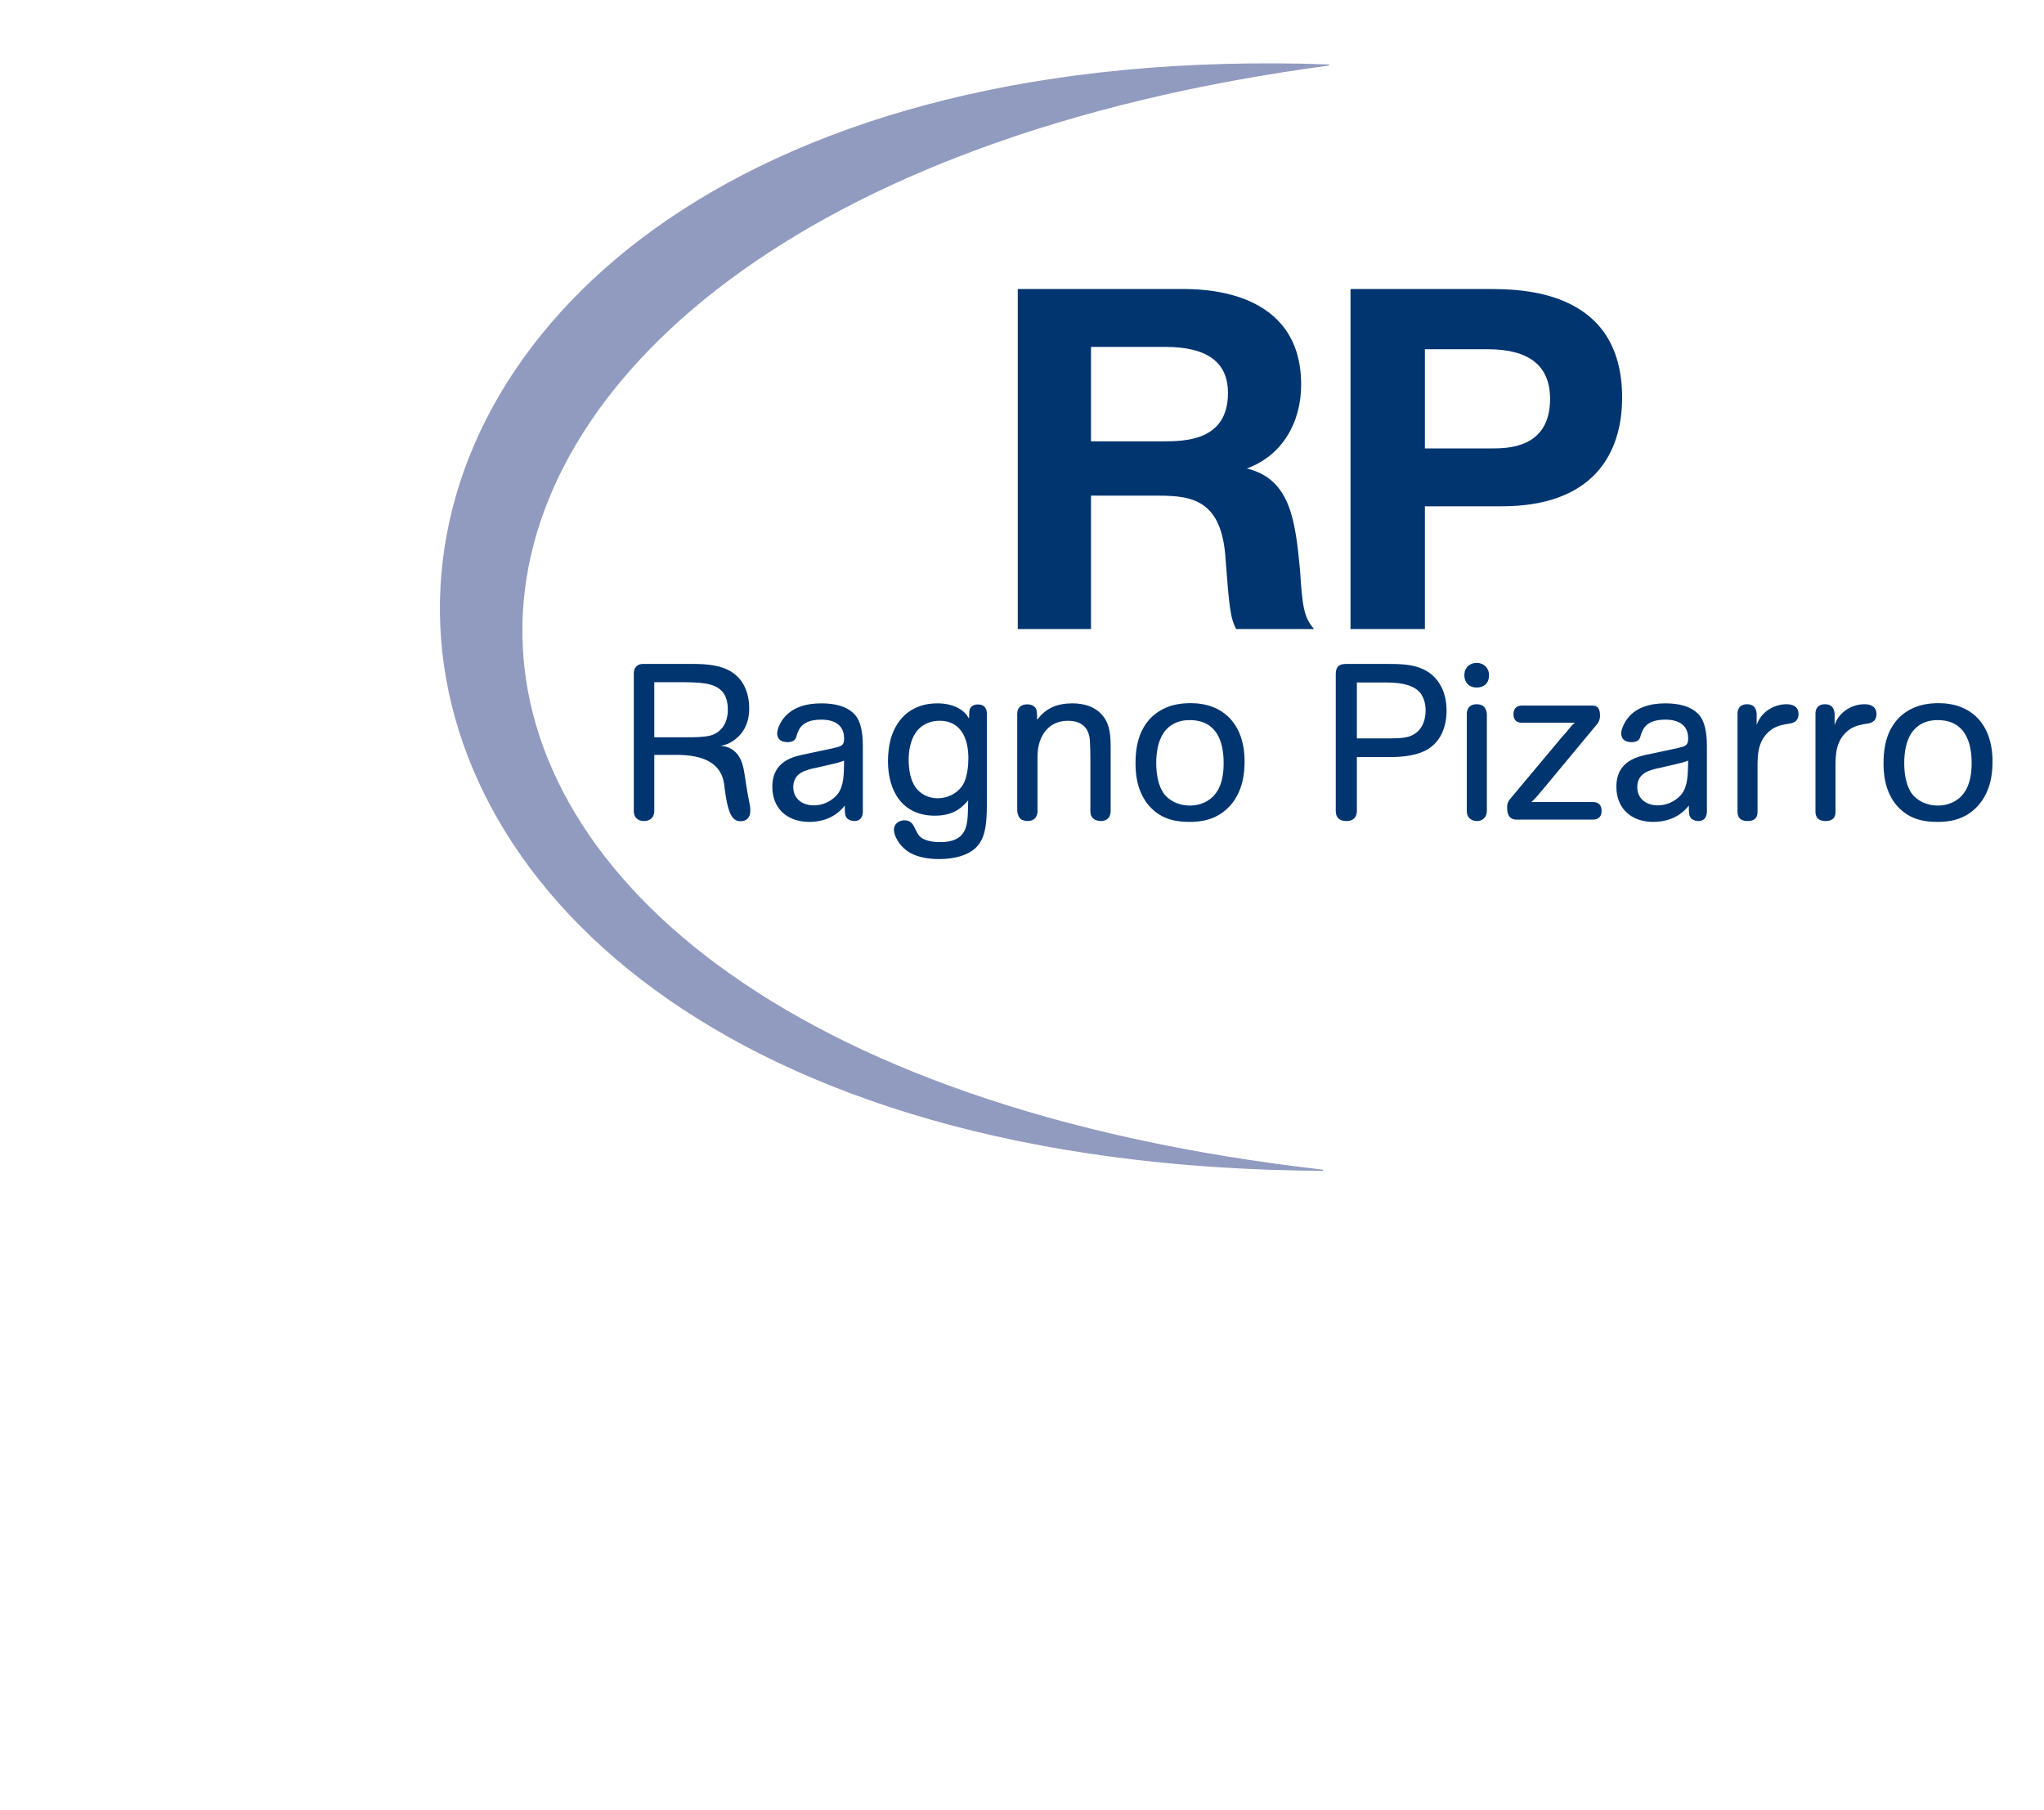
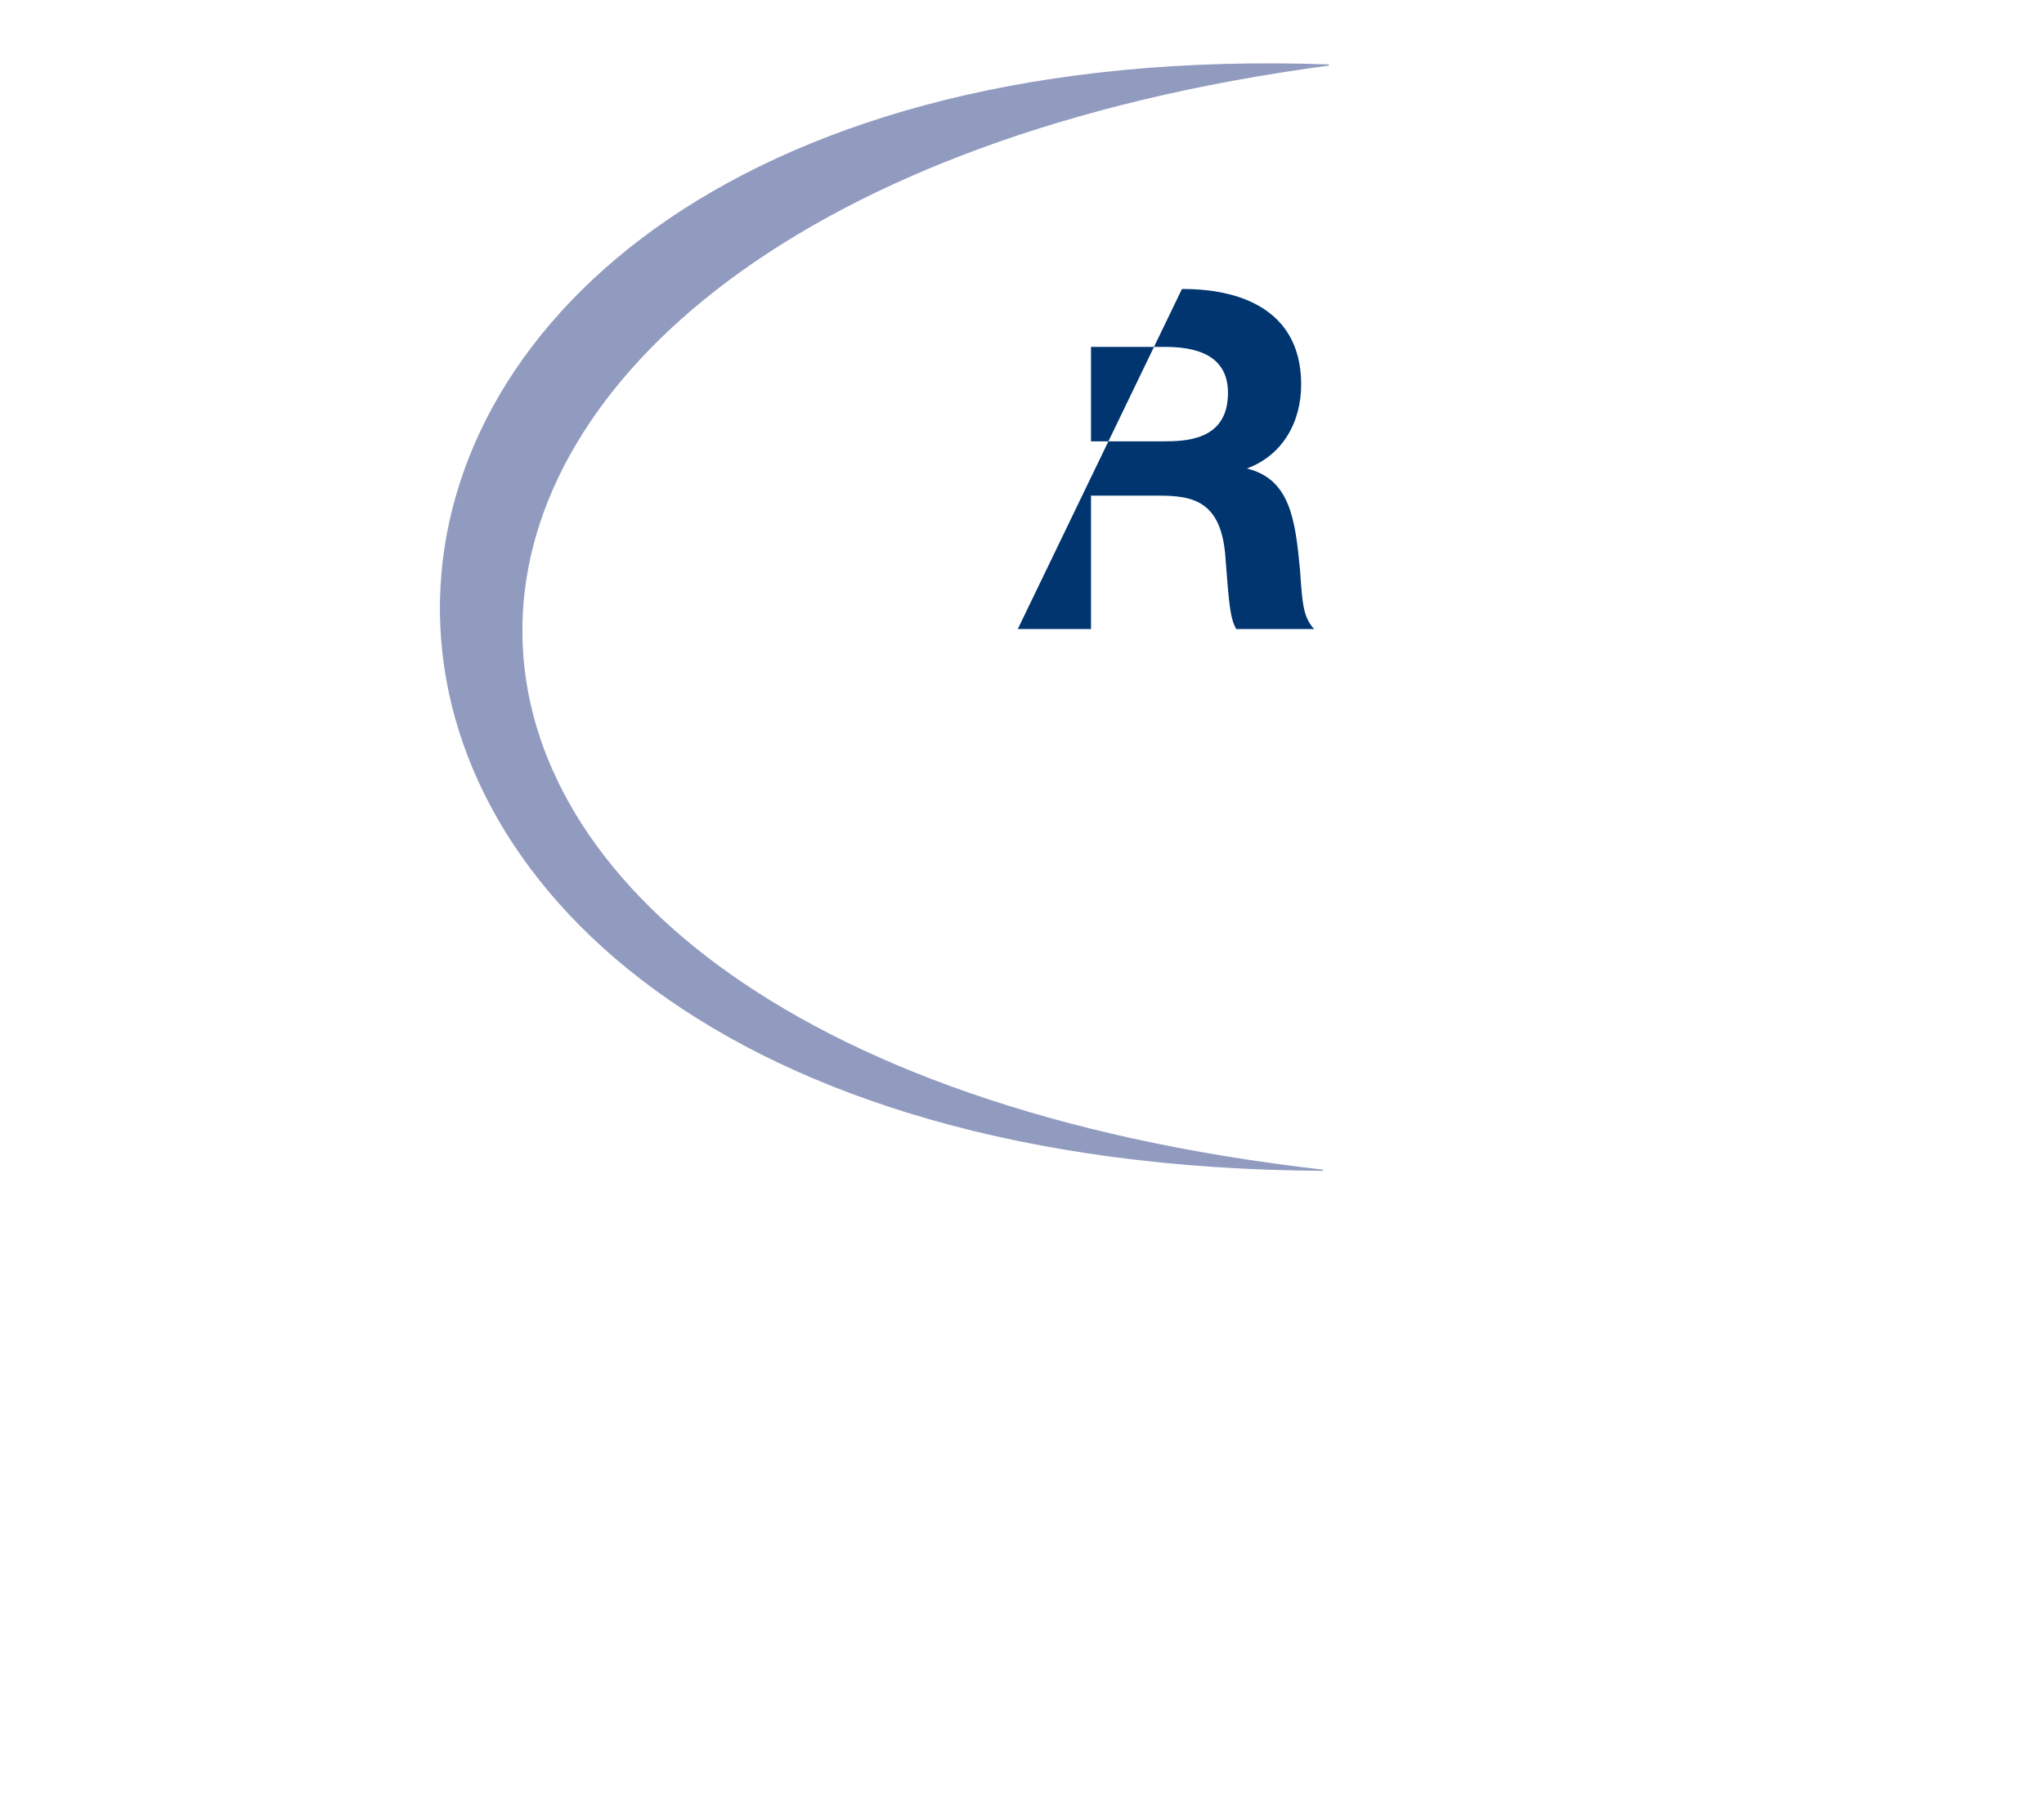
<svg xmlns="http://www.w3.org/2000/svg" xmlns:xlink="http://www.w3.org/1999/xlink" version="1.1" preserveAspectRatio="xMidYMid meet" viewBox="0 0 250 350" width="350" height="310">
  <defs>
-     <path d="M124.18 121.63L138.34 121.63L138.34 95.83C146.15 95.83 150.48 95.83 151.35 95.83C157.97 95.83 163.68 96.74 164.36 108.16C165.05 117.29 165.28 119.57 166.42 121.63C167.92 121.63 179.98 121.63 181.48 121.63C179.43 119.35 179.2 117.06 178.75 110.21C177.83 100.63 176.92 92.64 168.47 90.58C175.32 88.07 178.97 81.68 178.97 74.37C178.97 55.88 159.8 55.88 155.92 55.88C153.8 55.88 143.22 55.88 124.18 55.88L124.18 121.63ZM164.82 75.97C164.82 85.33 156.37 85.33 152.04 85.33C151.12 85.33 146.56 85.33 138.34 85.33L138.34 67.07L152.72 67.07C160.79 67.07 164.82 70.03 164.82 75.97Z" id="b1mI04nZUm" />
-     <path d="M188.51 121.63L202.89 121.63L202.89 97.89C211.8 97.89 216.74 97.89 217.73 97.89C235.31 97.89 241.02 87.84 241.02 76.88C241.02 55.88 221.39 55.88 214.99 55.88C213.23 55.88 204.4 55.88 188.51 55.88L188.51 121.63ZM227.09 77.11C227.09 86.7 218.88 86.7 215.68 86.7C214.83 86.7 210.57 86.7 202.89 86.7L202.89 67.52L214.99 67.52C223.06 67.52 227.09 70.72 227.09 77.11Z" id="b2TiFVC8S3" />
-     <path d="M67.41 151.58C67.58 152.94 67.79 154.77 68.26 156.35C68.73 157.92 69.37 158.78 70.56 158.78C71.54 158.78 72.48 158.3 72.48 156.69C72.48 156.17 72.35 155.41 72.22 154.81C71.96 153.53 71.96 153.41 71.71 151.96C71.68 151.79 71.48 150.43 71.45 150.26C71.24 148.85 71.03 147.4 70.22 146.17C69.11 144.51 67.66 144.29 66.73 144.21C67.54 144.04 68.3 143.87 69.41 143.06C72.18 141.02 72.26 138.04 72.26 136.97C72.26 133.78 71.03 131.61 69.54 130.41C67.24 128.5 63.83 128.37 61.23 128.37C60.31 128.37 52.88 128.37 51.95 128.37C51.44 128.37 50.89 128.37 50.42 128.88C49.95 129.39 49.95 129.9 49.95 130.37C49.95 133.01 49.95 154.17 49.95 156.81C49.95 157.37 50.16 158.74 51.95 158.74C53.02 158.74 53.53 158.13 53.7 157.79C53.82 157.49 53.91 157.15 53.91 156.81C53.91 156.09 53.91 152.47 53.91 145.96L58.89 145.96C64.06 146.1 66.9 147.97 67.41 151.58ZM58.42 131.9C62.68 131.9 65.58 131.95 67.11 133.78C67.32 134.03 68.13 135.01 68.13 137.18C68.13 140.16 66.56 141.78 64.6 142.25C63.32 142.55 61.49 142.55 59.91 142.55C59.51 142.55 57.51 142.55 53.91 142.55L53.91 131.9C56.62 131.9 58.12 131.9 58.42 131.9ZM92.79 138.29C91.21 136.46 88.66 135.99 86.19 135.99C83.25 135.99 80.27 136.76 78.56 139.36C78.22 139.91 77.67 140.97 77.67 141.82C77.67 142.59 78.1 143.49 79.67 143.49C81.12 143.49 81.33 142.72 81.46 142.12C81.84 140.97 82.48 139.14 86.19 139.14C86.95 139.14 90.61 139.14 90.61 142.76C90.61 143.83 90.32 144.17 89.42 144.42C89.04 144.55 88.27 144.72 86.83 145.02C86.46 145.1 83.57 145.71 83.21 145.79C80.91 146.25 76.73 147.06 76.73 152.13C76.73 156.17 79.46 158.91 83.89 158.91C85.76 158.91 88.66 158.43 90.74 155.75C90.74 157.28 90.79 157.45 90.91 157.79C91.17 158.43 91.81 158.69 92.53 158.74C94.11 158.74 94.19 157.49 94.23 157.03C94.23 156.17 94.23 151.92 94.23 144.25C94.23 141.41 93.75 139.43 92.79 138.29ZM90.61 147.06C90.57 149.92 90.53 151.92 89.42 153.45C88.78 154.3 87.17 155.71 84.74 155.71C82.61 155.71 80.78 154.51 80.78 152.17C80.78 149.79 82.69 149.15 83.33 148.94C83.93 148.72 84.78 148.51 85.51 148.38C85.65 148.35 86.39 148.18 87.72 147.87C89.11 147.56 90.08 147.29 90.61 147.06ZM116.46 136.2C115.57 136.2 115.14 136.67 114.97 136.97C114.8 137.31 114.8 137.52 114.76 138.93C114.29 138.16 113.74 137.35 112.12 136.63C111.31 136.29 110.2 135.99 108.63 135.99C103.99 135.99 100.88 138.59 99.64 142.8C99.26 144.25 99.09 145.7 99.09 147.19C99.09 152.81 101.77 157.71 108.16 157.71C112.03 157.71 113.61 155.88 114.59 154.73C114.58 154.92 114.55 156.49 114.55 156.69C114.46 159.62 114.29 162.82 109.22 162.82C108.24 162.82 106.11 162.7 105.18 161.64C104.88 161.31 104.71 160.97 104.33 160.21C103.99 159.49 103.56 158.6 102.28 158.6C101.39 158.6 100.24 159.15 100.24 160.46C100.24 161.6 101.26 163.42 102.75 164.49C104.24 165.59 106.5 166.1 108.97 166.1C111.91 166.1 114.46 165.38 115.95 164.02C117.65 162.45 118.21 160.21 118.21 155.58C118.21 154.39 118.21 148.48 118.21 137.82C118.12 136.74 117.54 136.2 116.46 136.2ZM113.4 152C112.46 153.36 110.67 154.34 108.71 154.34C106.8 154.34 105.31 153.45 104.45 152.26C103.43 150.89 103.09 148.81 103.09 146.89C103.09 145.15 103.43 143.14 104.45 141.65C105.77 139.78 107.65 139.36 109.05 139.36C114.63 139.36 114.63 145.49 114.63 146.59C114.63 147.57 114.55 150.34 113.4 152ZM125.02 158.52C125.36 158.65 125.7 158.74 126.04 158.74C127.83 158.74 128 157.37 128 156.81C128 155.89 128 148.5 128 147.57C128 146.42 127.96 145.32 128.21 144.21C128.64 142.25 130.05 139.36 133.92 139.36C137.88 139.36 138.14 142.46 138.14 143.61C138.14 144 138.22 144.51 138.22 146.76C138.22 147.77 138.22 155.81 138.22 156.81C138.22 157.41 138.35 158.09 139.16 158.52C139.5 158.65 139.84 158.74 140.18 158.74C141.97 158.74 142.14 157.37 142.14 156.81C142.14 155.61 142.14 145.97 142.14 144.76C142.14 142.51 142.1 140.25 140.65 138.42C139.24 136.67 137.07 135.99 134.77 135.99C131.88 135.99 129.66 136.84 127.92 139.18C127.92 137.48 127.92 136.84 126.98 136.37C126.47 136.12 125.57 136.12 125.02 136.37C124.21 136.8 124.08 137.44 124.08 138.04C124.08 139.29 124.08 145.55 124.08 156.81C124.17 157.67 124.48 158.24 125.02 158.52ZM157.6 135.95C155.76 135.95 152.23 136.2 149.59 139.14C147.16 141.91 146.95 145.49 146.95 147.53C146.95 149.11 147.04 153.02 149.68 155.92C152.1 158.61 155.17 158.91 157.38 158.91C159.43 158.91 162.62 158.65 165.22 155.79C167.82 152.9 168.03 149.15 168.03 147.23C168.03 139.95 163.86 135.95 157.6 135.95ZM152.53 153.58C151.34 152.04 150.95 149.7 150.95 147.53C150.95 145.53 151.29 143.27 152.4 141.65C154.02 139.4 156.28 139.23 157.43 139.23C162.62 139.23 163.98 143.36 163.98 147.49C163.98 148.81 163.9 151.53 162.41 153.45C161.26 154.98 159.38 155.75 157.47 155.75C155.04 155.75 153.38 154.64 152.53 153.58ZM204.26 144.29C205.67 143.1 206.44 141.61 206.82 139.87C206.99 139.1 207.08 138.29 207.08 137.35C207.08 133.52 205.33 130.41 201.97 129.14C200.05 128.41 197.84 128.37 195.75 128.37C194.94 128.37 188.47 128.37 187.66 128.37C186.17 128.37 185.66 129.01 185.66 130.37C185.66 133.01 185.66 154.17 185.66 156.81C185.66 157.45 185.83 158.74 187.74 158.74C189.57 158.74 189.74 157.37 189.74 156.81C189.74 156.12 189.74 152.64 189.74 146.38L196.56 146.38C200.11 146.32 202.68 145.63 204.26 144.29ZM194.47 131.95C196.94 131.95 200.56 131.95 202.14 134.16C202.77 135.1 203.03 136.25 203.03 137.35C203.03 139.06 202.48 140.8 201.07 141.78C199.88 142.63 198.6 142.8 195.02 142.76C194.67 142.76 192.91 142.76 189.74 142.76L189.74 131.95C192.58 131.95 194.16 131.95 194.47 131.95ZM212.91 136.16C211.16 136.16 210.99 137.52 210.99 138.04C210.99 139.91 210.99 154.94 210.99 156.81C210.99 158.01 211.8 158.74 212.95 158.74C213.97 158.74 214.48 158.13 214.65 157.75C214.78 157.49 214.87 157.15 214.87 156.81C214.87 155.56 214.87 149.3 214.87 138.04C214.75 136.79 214.1 136.16 212.91 136.16ZM212.91 132.93C214.36 132.93 215.29 132.03 215.29 130.58C215.29 129.01 214.14 128.16 212.91 128.16C211.59 128.16 210.52 129.05 210.52 130.58C210.52 131.9 211.38 132.93 212.91 132.93ZM236.75 138.38C236.75 136.5 235.82 136.42 235.18 136.42C233.83 136.42 222.99 136.42 221.64 136.42C221.21 136.42 220.02 136.54 220.02 138.08C220.02 139.61 221.13 139.74 221.64 139.74C222.66 139.74 230.87 139.74 231.9 139.74C231.3 140.21 231.26 140.29 230.58 141.14C230.2 141.61 229.77 142.08 229.35 142.55C228.34 143.75 220.34 153.32 219.34 154.51C219.04 154.9 218.79 155.24 218.79 156.17C218.79 158.43 220.15 158.47 220.62 158.47C222.09 158.47 233.91 158.47 235.39 158.47C235.86 158.47 237.05 158.35 237.05 156.77C237.05 155.2 235.86 155.07 235.39 155.07C234.2 155.07 224.66 155.07 223.47 155.07C224.19 154.47 225.04 153.41 226.15 152.09C226.83 151.27 230.21 147.2 236.29 139.87C236.6 139.41 236.75 138.92 236.75 138.38ZM255.96 138.29C254.38 136.46 251.83 135.99 249.36 135.99C246.42 135.99 243.44 136.76 241.74 139.36C241.4 139.91 240.84 140.97 240.84 141.82C240.84 142.59 241.27 143.49 242.84 143.49C244.29 143.49 244.5 142.72 244.63 142.12C245.02 140.97 245.65 139.14 249.36 139.14C250.13 139.14 253.79 139.14 253.79 142.76C253.79 143.83 253.49 144.17 252.59 144.42C252.21 144.55 251.45 144.72 250 145.02C249.64 145.1 246.74 145.71 246.38 145.79C244.08 146.25 239.91 147.06 239.91 152.13C239.91 156.17 242.63 158.91 247.06 158.91C248.93 158.91 251.83 158.43 253.92 155.75C253.92 157.28 253.96 157.45 254.09 157.79C254.34 158.43 254.98 158.69 255.7 158.74C257.28 158.74 257.36 157.49 257.41 157.03C257.41 156.17 257.41 151.92 257.41 144.25C257.41 141.41 256.92 139.43 255.96 138.29ZM253.79 147.06C253.74 149.92 253.7 151.92 252.59 153.45C251.96 154.3 250.34 155.71 247.91 155.71C245.78 155.71 243.95 154.51 243.95 152.17C243.95 149.79 245.87 149.15 246.51 148.94C247.1 148.72 247.95 148.51 248.68 148.38C248.83 148.35 249.56 148.18 250.89 147.87C252.28 147.56 253.25 147.29 253.79 147.06ZM265.2 136.16C263.5 136.16 263.33 137.44 263.33 137.95C263.33 139.85 263.33 155.04 263.33 156.94C263.33 157.54 263.5 158.74 265.24 158.74C267.07 158.74 267.2 157.62 267.2 156.94C267.2 156.09 267.2 149.31 267.2 148.47C267.2 145.91 267.2 142.93 270.01 140.97C271.16 140.25 272.27 140.08 273.33 139.91C273.93 139.82 275.12 139.57 275.12 138.08C275.12 136.16 273.25 136.16 272.78 136.16C270.27 136.16 267.84 137.74 267.03 140.16C267.03 140.02 267.03 139.28 267.03 137.95C266.92 136.76 266.31 136.16 265.2 136.16ZM280.27 136.16C278.57 136.16 278.4 137.44 278.4 137.95C278.4 139.85 278.4 155.04 278.4 156.94C278.4 157.54 278.57 158.74 280.32 158.74C282.15 158.74 282.27 157.62 282.27 156.94C282.27 156.09 282.27 149.31 282.27 148.47C282.27 145.91 282.27 142.93 285.08 140.97C286.23 140.25 287.34 140.08 288.41 139.91C289 139.82 290.19 139.57 290.19 138.08C290.19 136.16 288.32 136.16 287.85 136.16C285.34 136.16 282.91 137.74 282.1 140.16C282.1 140.02 282.1 139.28 282.1 137.95C281.99 136.76 281.38 136.16 280.27 136.16ZM302.2 135.95C300.37 135.95 296.84 136.2 294.2 139.14C291.77 141.91 291.56 145.49 291.56 147.53C291.56 149.11 291.64 153.02 294.28 155.92C296.71 158.61 299.77 158.91 301.99 158.91C304.03 158.91 307.23 158.65 309.82 155.79C312.42 152.9 312.63 149.15 312.63 147.23C312.63 139.95 308.46 135.95 302.2 135.95ZM297.13 153.58C295.94 152.04 295.56 149.7 295.56 147.53C295.56 145.53 295.9 143.27 297.01 141.65C298.63 139.4 300.88 139.23 302.03 139.23C307.23 139.23 308.59 143.36 308.59 147.49C308.59 148.81 308.5 151.53 307.01 153.45C305.86 154.98 303.99 155.75 302.07 155.75C299.65 155.75 297.99 154.64 297.13 153.58Z" id="asaVE6v6B" />
+     <path d="M124.18 121.63L138.34 121.63L138.34 95.83C146.15 95.83 150.48 95.83 151.35 95.83C157.97 95.83 163.68 96.74 164.36 108.16C165.05 117.29 165.28 119.57 166.42 121.63C167.92 121.63 179.98 121.63 181.48 121.63C179.43 119.35 179.2 117.06 178.75 110.21C177.83 100.63 176.92 92.64 168.47 90.58C175.32 88.07 178.97 81.68 178.97 74.37C178.97 55.88 159.8 55.88 155.92 55.88L124.18 121.63ZM164.82 75.97C164.82 85.33 156.37 85.33 152.04 85.33C151.12 85.33 146.56 85.33 138.34 85.33L138.34 67.07L152.72 67.07C160.79 67.07 164.82 70.03 164.82 75.97Z" id="b1mI04nZUm" />
    <path d="M184.33 12.57C-20.49 39.87 -26.53 202.42 183.21 226.26C-48.51 225.08 -40.42 4.58 184.33 12.57Z" id="aKqEf8CtC" />
  </defs>
  <g>
    <g>
      <g>
        <use xlink:href="#b1mI04nZUm" opacity="1" fill="#003570" fill-opacity="1" />
        <g>
          <use xlink:href="#b1mI04nZUm" opacity="1" fill-opacity="0" stroke="#000000" stroke-width="1" stroke-opacity="0" />
        </g>
      </g>
      <g>
        <use xlink:href="#b2TiFVC8S3" opacity="1" fill="#003570" fill-opacity="1" />
        <g>
          <use xlink:href="#b2TiFVC8S3" opacity="1" fill-opacity="0" stroke="#000000" stroke-width="1" stroke-opacity="0" />
        </g>
      </g>
      <g>
        <use xlink:href="#asaVE6v6B" opacity="1" fill="#003570" fill-opacity="1" />
        <g>
          <use xlink:href="#asaVE6v6B" opacity="1" fill-opacity="0" stroke="#000000" stroke-width="1" stroke-opacity="0" />
        </g>
      </g>
      <g>
        <use xlink:href="#aKqEf8CtC" opacity="1" fill="#919bbf" fill-opacity="1" />
        <g>
          <use xlink:href="#aKqEf8CtC" opacity="1" fill-opacity="0" stroke="#919bbf" stroke-width="0.22" stroke-opacity="1" />
        </g>
      </g>
    </g>
  </g>
</svg>